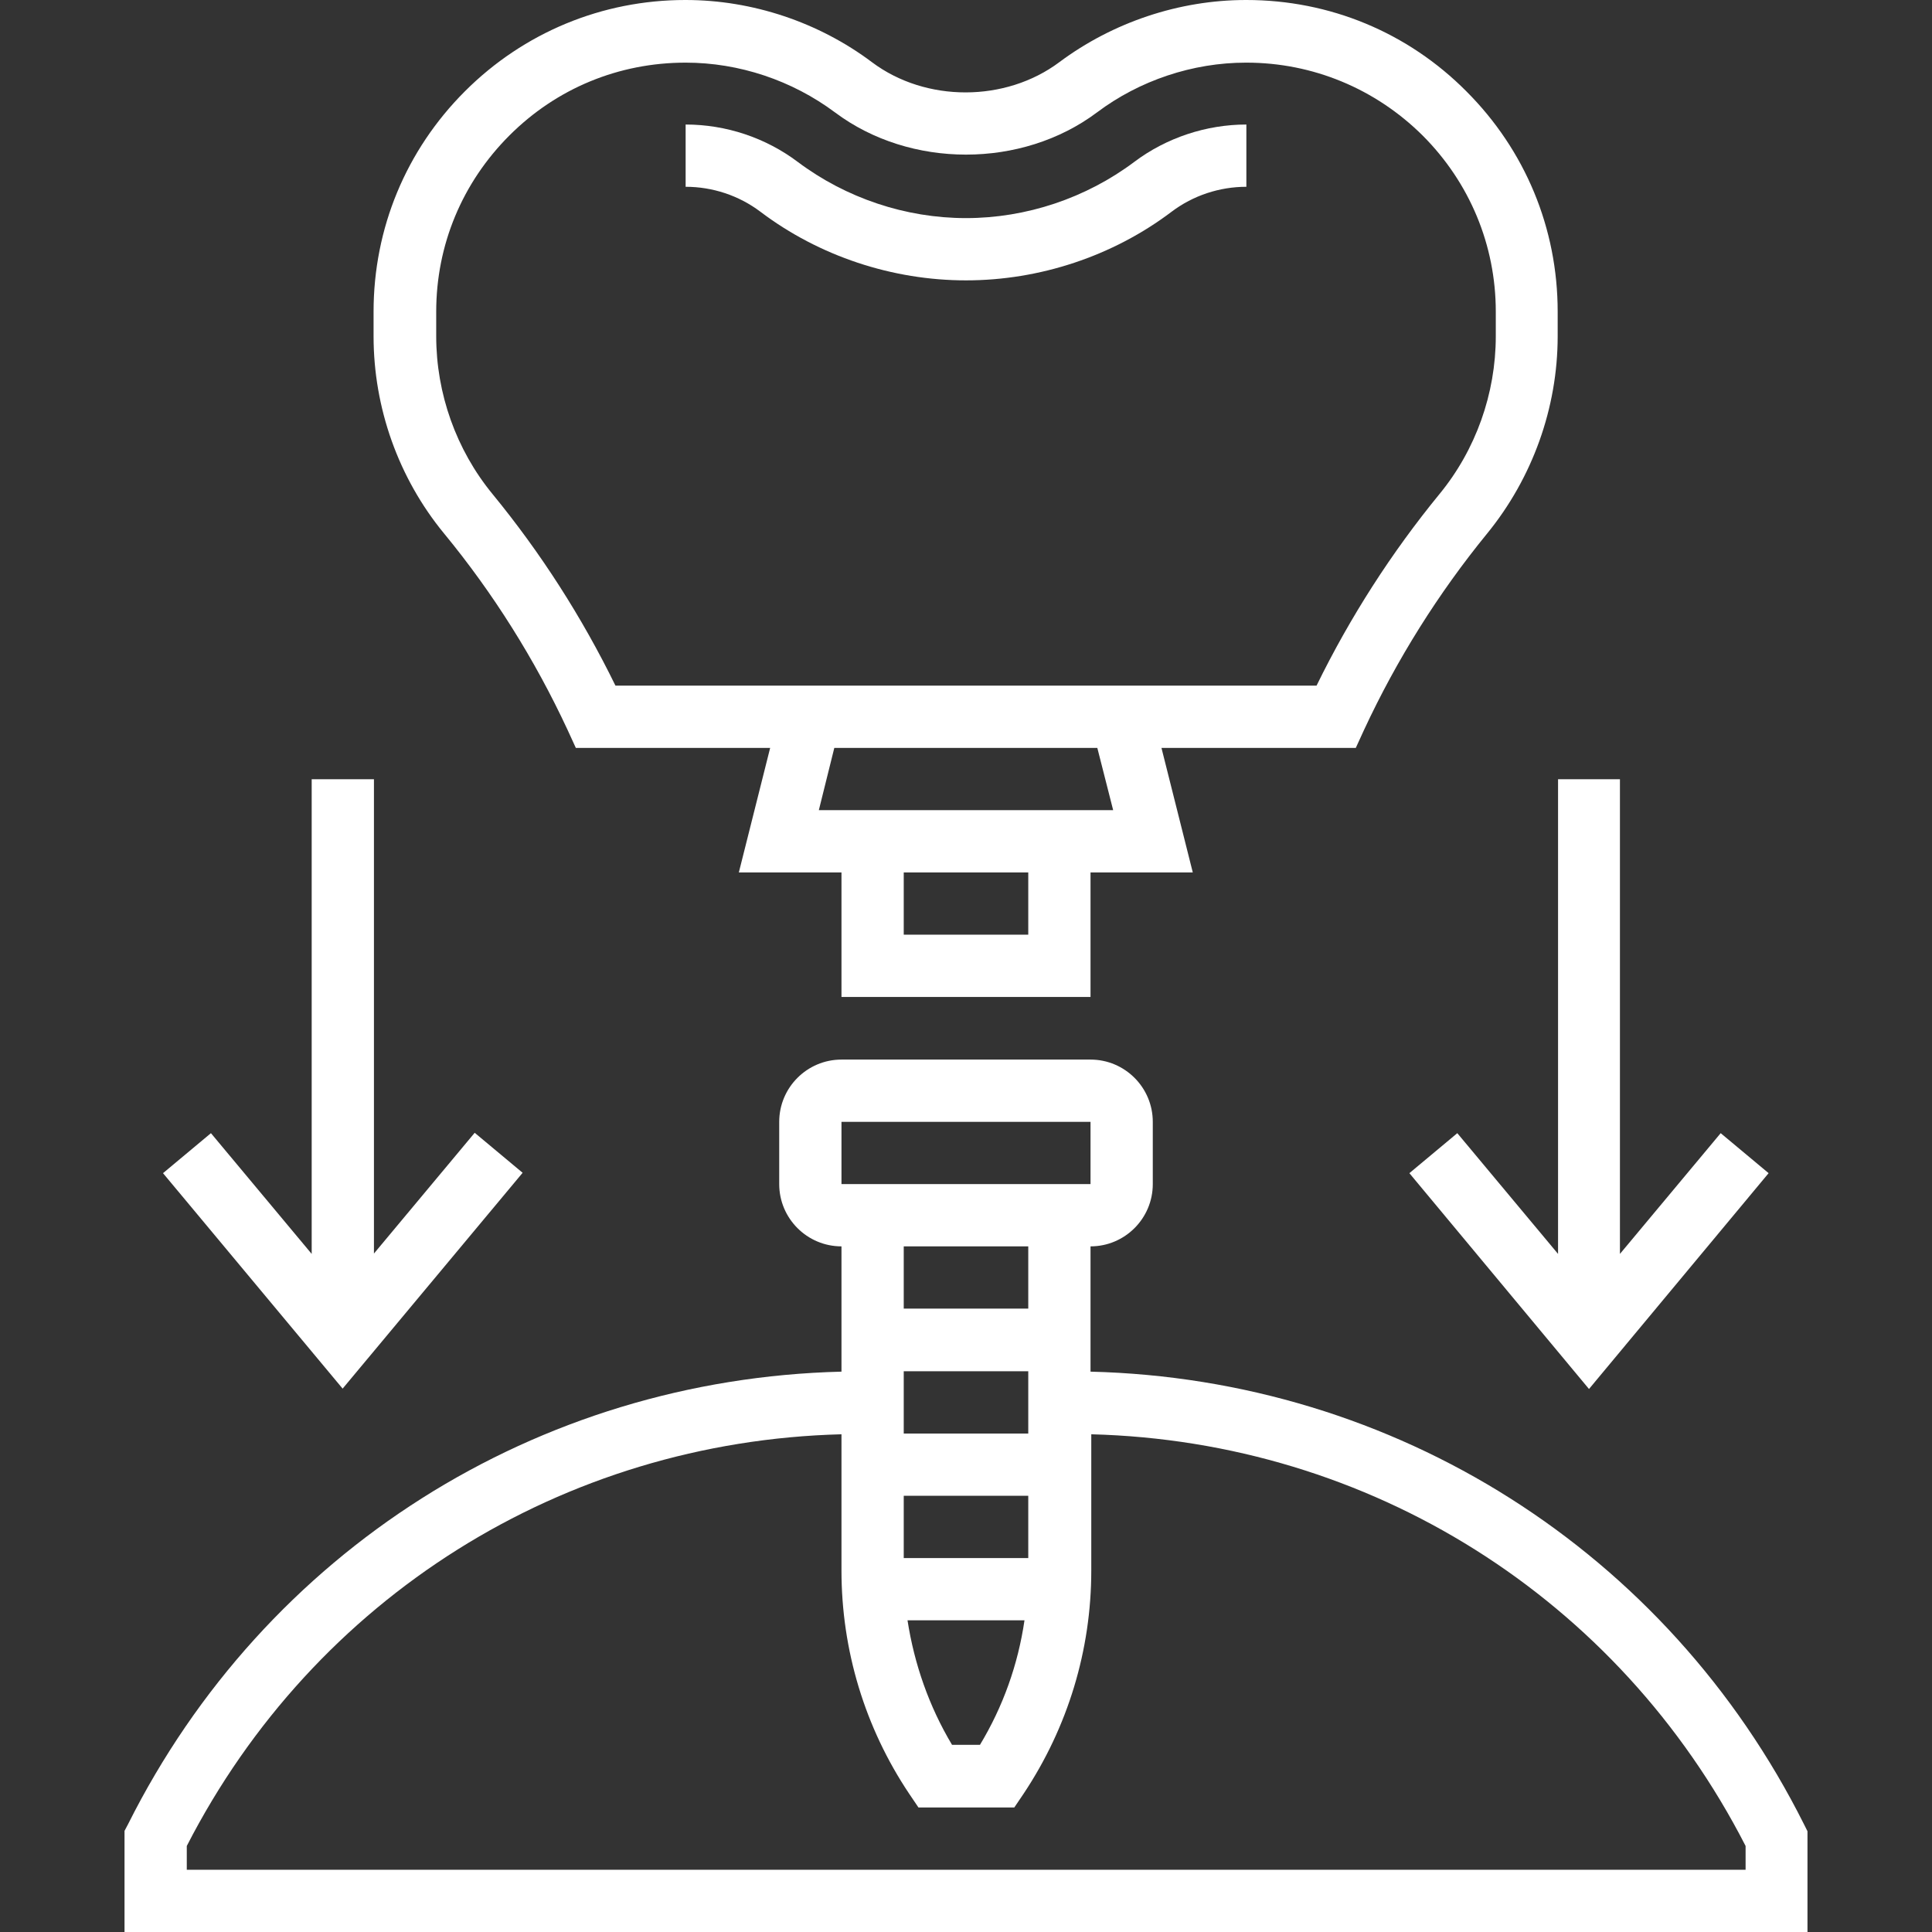
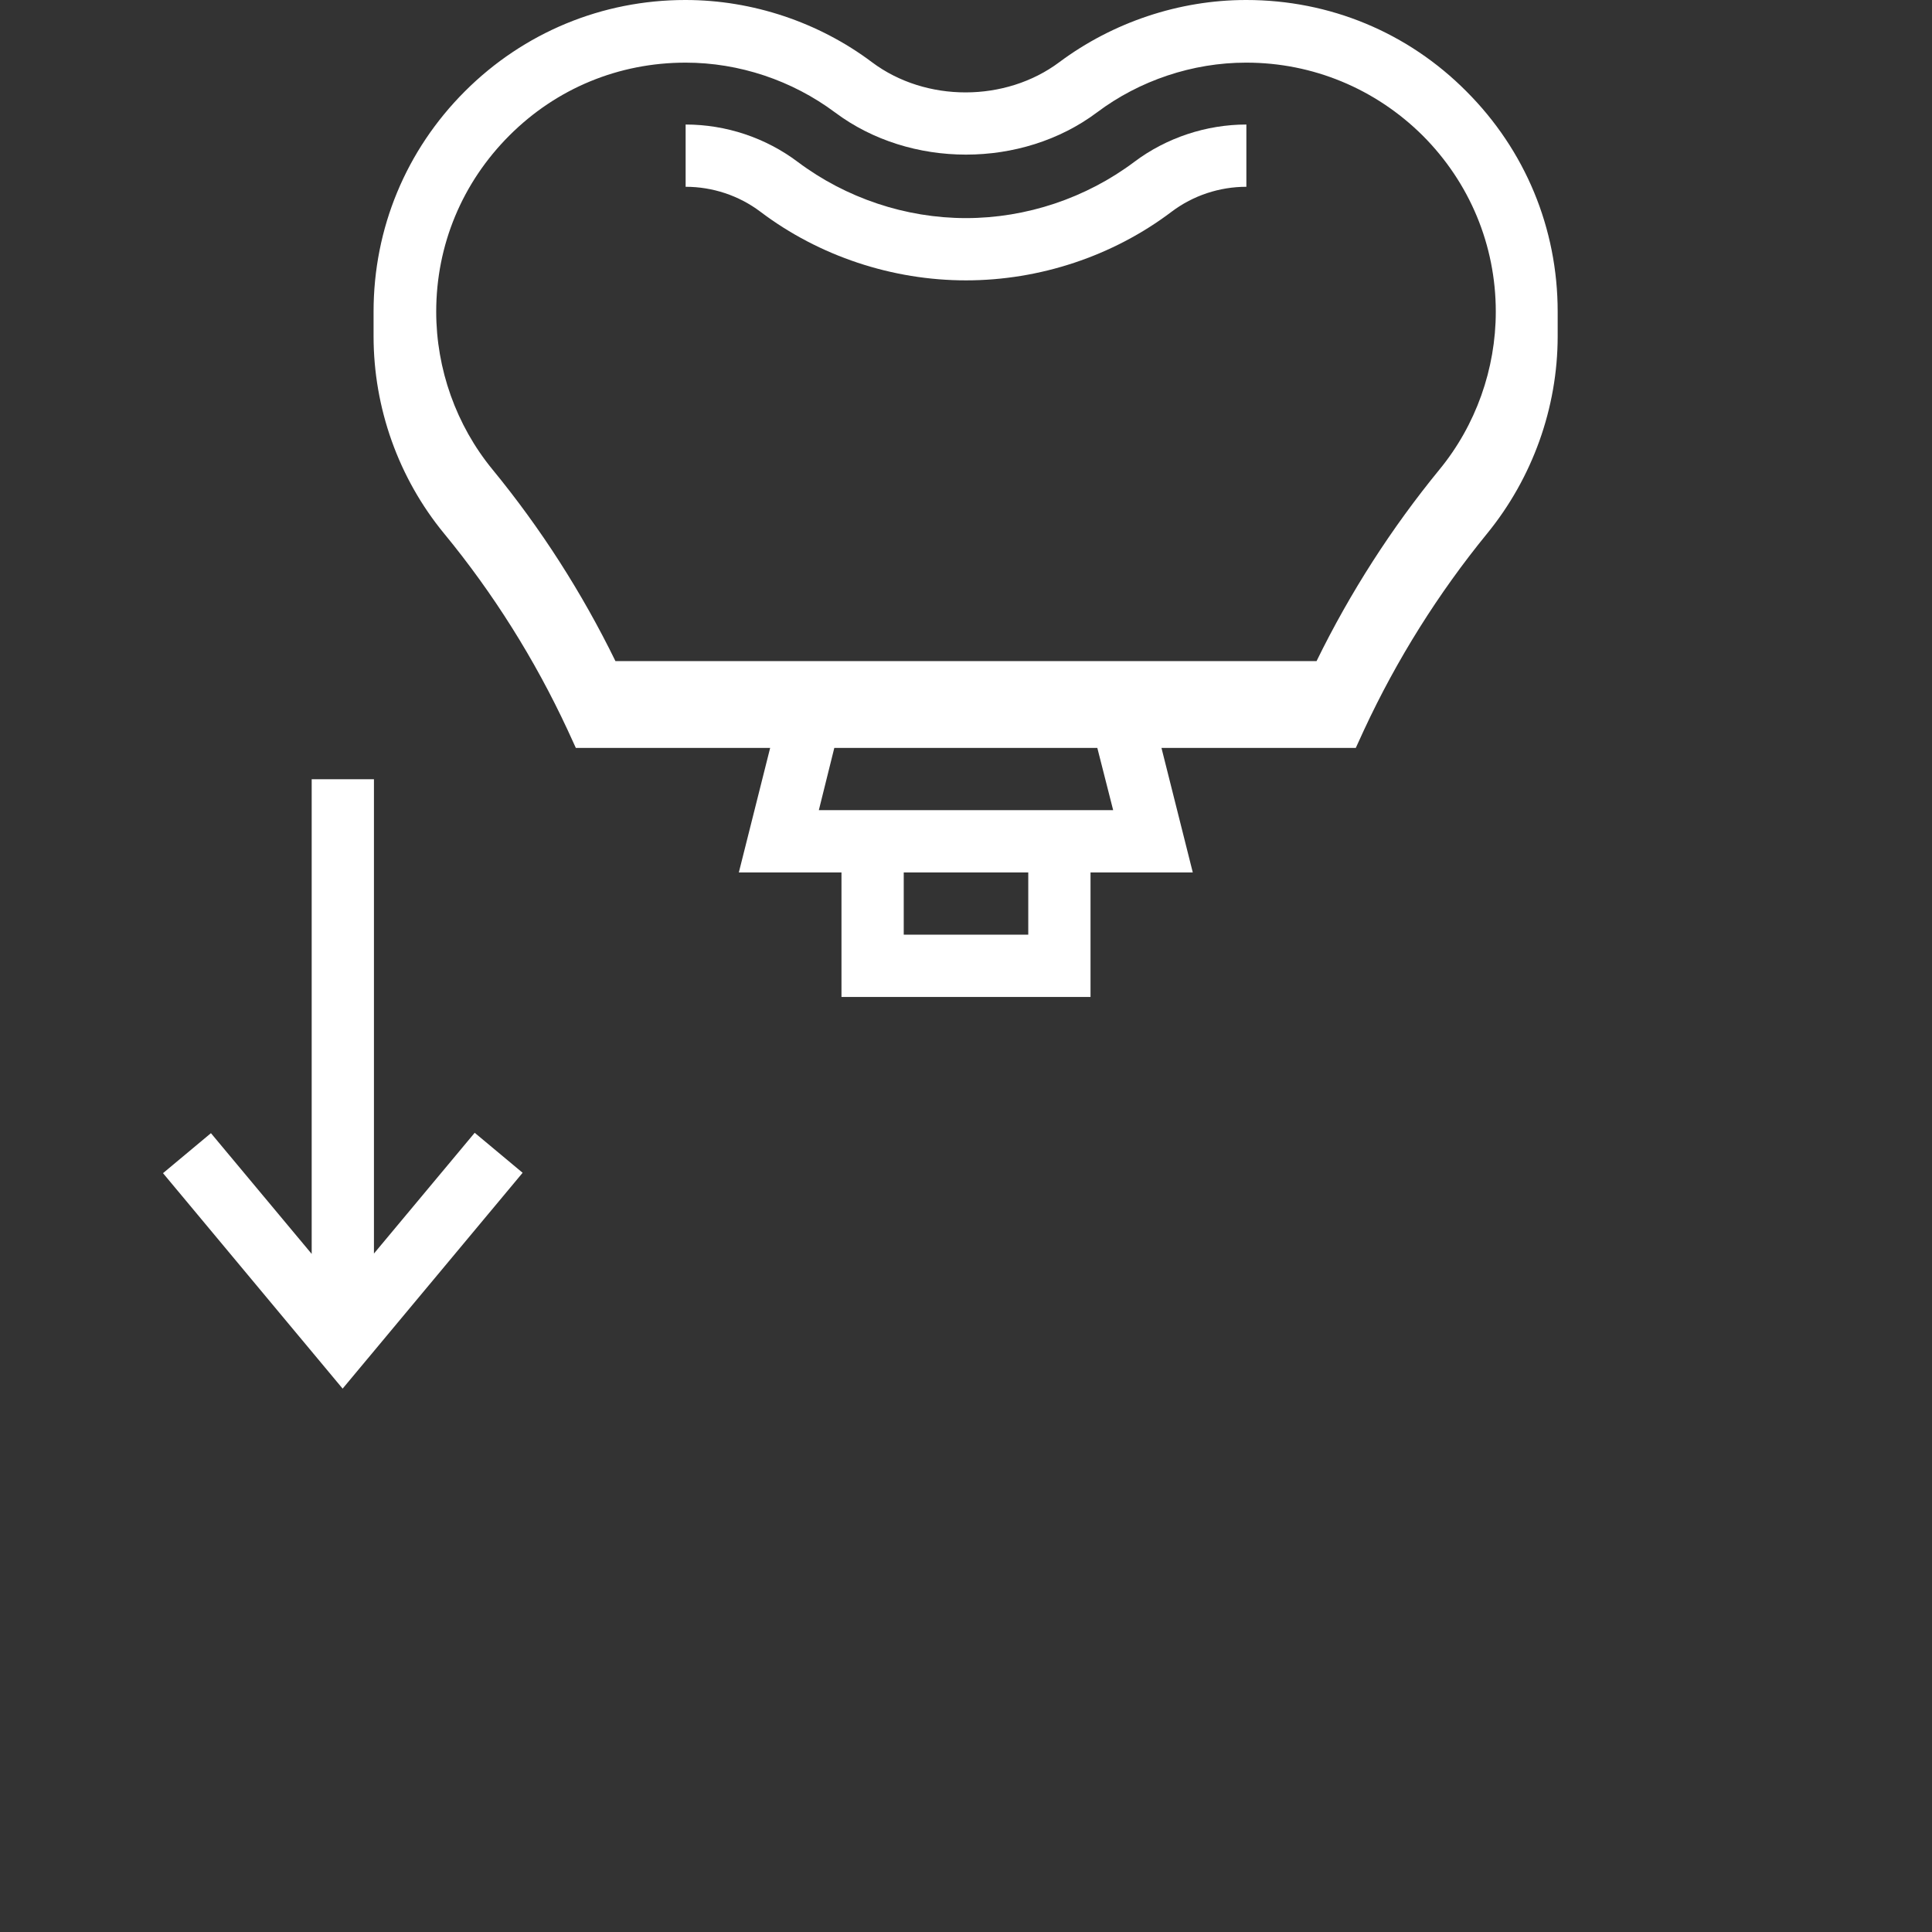
<svg xmlns="http://www.w3.org/2000/svg" version="1.1" id="Layer_1" x="0px" y="0px" viewBox="0 0 512 512" style="enable-background:new 0 0 512 512;" xml:space="preserve">
  <rect x="0" y="0" width="512" height="512" fill="#333333" stroke="none" />
  <style type="text/css">
	.st0{fill:#FFFFFF;}
</style>
  <g>
    <path class="st0" d="M256,74.3c19.5,0,38.9-6.4,54.5-18.2c5.7-4.3,12.7-6.6,19.8-6.6l0-16.5c-10.6,0-21.2,3.5-29.7,9.9   C287.8,52.5,272,57.8,256,57.8s-31.8-5.3-44.6-14.9c-8.5-6.4-19-9.9-29.7-9.9l0,16.5c7.1,0,14.1,2.3,19.8,6.6   C217.1,67.9,236.5,74.3,256,74.3z" />
-     <path class="st0" d="M150.4,193.4l2.2,4.8h51.5l-8.3,33H223v33H289v-33h27.1l-8.3-33h51.5l2.2-4.8c8.7-18.7,19.7-36.2,32.6-52   c12-14.7,18.7-33.3,18.7-52.3v-6.5c0-22.1-8.6-42.8-24.2-58.4C373.1,8.6,352.4,0,330.3,0c0,0-0.1,0-0.1,0   c-17.7,0-35.3,5.9-49.5,16.5c-14.2,10.6-35.3,10.7-49.6,0C217,5.9,199.4,0,181.7,0c0,0,0,0-0.1,0c-22,0-42.8,8.6-58.4,24.2   c-15.6,15.6-24.2,36.3-24.2,58.4v6.5c0,19,6.6,37.6,18.7,52.3C130.7,157.2,141.7,174.7,150.4,193.4z M272.5,247.7h-33v-16.5h33   V247.7z M295,214.7H217l4.1-16.5h69.7L295,214.7z M115.6,82.6c0-17.7,6.9-34.2,19.4-46.7c12.5-12.5,29-19.3,46.7-19.3h0   c14.2,0,28.2,4.7,39.6,13.2c19.9,14.9,49.5,14.9,69.4,0c11.3-8.5,25.4-13.2,39.5-13.2h0.1c17.6,0,34.2,6.9,46.7,19.3   c12.5,12.5,19.4,29.1,19.4,46.7v6.5c0,15.2-5.3,30.1-14.9,41.8c-12.7,15.5-23.7,32.6-32.6,50.8H163.1   c-8.9-18.2-19.8-35.2-32.6-50.8c-9.6-11.7-14.9-26.6-14.9-41.8V82.6z" />
-     <path class="st0" d="M478.1,483.5c-36.3-72.5-108.4-118-189.1-120v-33.2c9.1,0,16.5-7.4,16.5-16.5v-16.5c0-9.1-7.4-16.5-16.5-16.5   H223c-9.1,0-16.5,7.4-16.5,16.5v16.5c0,9.1,7.4,16.5,16.5,16.5v33.2c-80.7,2-152.8,47.5-189.1,120l-0.9,1.7V512H479v-26.7   L478.1,483.5z M239.5,363.4h33v16.5h-33V363.4z M272.5,412.9h-33v-16.5h33V412.9z M271.5,429.4c-1.7,11.7-5.7,22.9-11.8,33h-7.4   c-6.1-10.2-10-21.4-11.8-33H271.5z M223,297.3H289l0,16.5H223V297.3z M272.5,330.3v16.5h-33v-16.5H272.5z M462.5,495.5H49.5v-6.3   C83.3,423.3,149.2,382,223,380.1v36.1c0,21.1,6.2,41.6,17.9,59.1l2.5,3.7h25.4l2.5-3.7c11.7-17.6,17.9-38,17.9-59.1v-36.1   c73.8,1.9,139.7,43.3,173.4,109.1V495.5z" />
-     <path class="st0" d="M412.9,206.5v125.8l-26.7-32l-12.7,10.6l47.6,57.2l47.6-57.2l-12.7-10.6l-26.7,32V206.5H412.9z" />
+     <path class="st0" d="M150.4,193.4l2.2,4.8h51.5l-8.3,33H223v33H289v-33h27.1l-8.3-33h51.5l2.2-4.8c8.7-18.7,19.7-36.2,32.6-52   c12-14.7,18.7-33.3,18.7-52.3v-6.5c0-22.1-8.6-42.8-24.2-58.4C373.1,8.6,352.4,0,330.3,0c0,0-0.1,0-0.1,0   c-17.7,0-35.3,5.9-49.5,16.5c-14.2,10.6-35.3,10.7-49.6,0C217,5.9,199.4,0,181.7,0c0,0,0,0-0.1,0c-22,0-42.8,8.6-58.4,24.2   c-15.6,15.6-24.2,36.3-24.2,58.4v6.5c0,19,6.6,37.6,18.7,52.3C130.7,157.2,141.7,174.7,150.4,193.4z M272.5,247.7h-33v-16.5h33   V247.7z M295,214.7H217l4.1-16.5h69.7L295,214.7z M115.6,82.6c0-17.7,6.9-34.2,19.4-46.7c12.5-12.5,29-19.3,46.7-19.3h0   c14.2,0,28.2,4.7,39.6,13.2c19.9,14.9,49.5,14.9,69.4,0c11.3-8.5,25.4-13.2,39.5-13.2h0.1c17.6,0,34.2,6.9,46.7,19.3   c12.5,12.5,19.4,29.1,19.4,46.7c0,15.2-5.3,30.1-14.9,41.8c-12.7,15.5-23.7,32.6-32.6,50.8H163.1   c-8.9-18.2-19.8-35.2-32.6-50.8c-9.6-11.7-14.9-26.6-14.9-41.8V82.6z" />
    <path class="st0" d="M138.5,310.8l-12.7-10.6l-26.7,32V206.5H82.6v125.8l-26.7-32l-12.7,10.6L90.8,368L138.5,310.8z" />
  </g>
</svg>